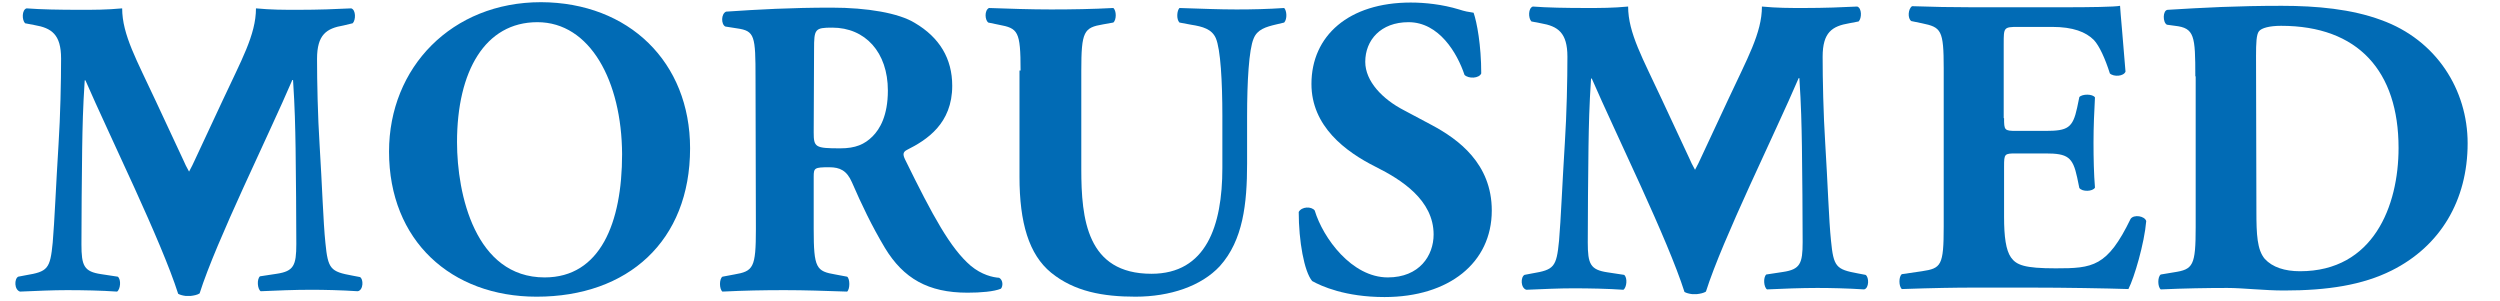
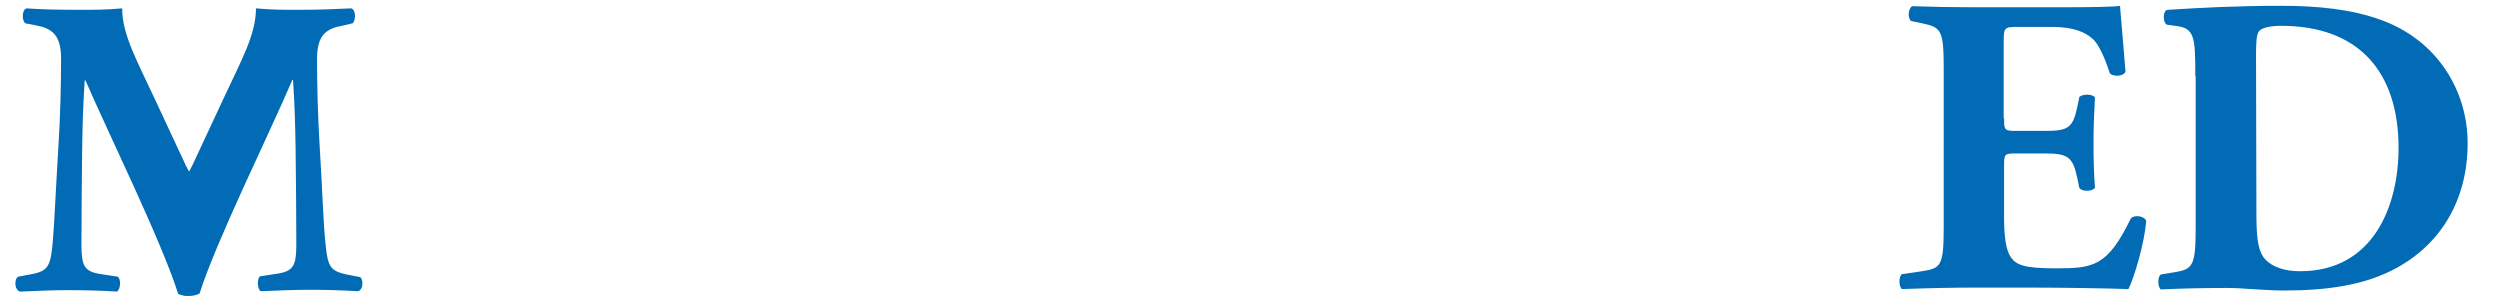
<svg xmlns="http://www.w3.org/2000/svg" version="1.1" id="Layer_1" x="0px" y="0px" viewBox="0 0 687.6 82.8" style="enable-background:new 0 0 687.6 82.8;" xml:space="preserve">
  <style type="text/css"> .st0{enable-background:new ;} .st1{fill:#016BB5;} </style>
  <g>
    <g class="st0">
-       <path class="st1" d="M189.8,40.8c0,25.5-17.1,40.8-42.2,40.8c-23.5,0-40.6-15.4-40.6-39.9c0-23.2,17.3-41.1,41.8-41.1 C173,0.7,189.8,17.1,189.8,40.8z M147.8,6.1c-14.4,0-22.1,13.5-22.1,33c0,14.3,5,37.2,24.1,37.2c15.3,0,21.3-15,21.3-33.9 C171,22.3,162.3,6.1,147.8,6.1z" />
-       <path class="st1" d="M207.8,21.5c0-11.7-0.2-13-5.1-13.7l-3.2-0.5c-1.2-0.6-1.2-3.5,0.2-4.1c8.8-0.6,17.9-1.1,29-1.1 c9.9,0,18.5,1.5,22.9,4.2c6.8,4,10.3,9.8,10.3,17.3c0,10.4-7,14.9-12.4,17.6c-1.2,0.6-1.2,1.3-0.6,2.6 c7.7,15.7,12.5,24.5,18.1,29.3c3,2.5,6.1,3.2,7.8,3.3c1.1,0.6,1.1,2.3,0.5,3c-1.9,0.8-5.6,1.1-9.2,1.1c-10.8,0-17.6-3.9-22.7-12.3 c-3.7-6.2-6.4-11.9-9.1-18.1c-1.4-3.2-3.3-4.1-6.2-4.1c-4.1,0-4.3,0.2-4.3,2.6V63c0,10.8,0.7,11.6,6,12.5l3.2,0.6 c0.8,0.6,0.8,3.4,0,4.1c-6.2-0.2-11.6-0.4-17.2-0.4c-5.9,0-11,0.1-17.1,0.4c-0.9-0.7-0.9-3.5,0-4.1l3.2-0.6c5.3-0.9,6-1.8,6-12.5 L207.8,21.5L207.8,21.5z M223.8,36.4c0,4.1,0.4,4.4,7.3,4.4c4.2,0,6.7-1.1,8.9-3.3c2-2,4.2-5.7,4.2-12.6 c0-10.5-6.2-17.3-15.3-17.3c-4.8,0-5,0.4-5,6L223.8,36.4L223.8,36.4z" />
-       <path class="st1" d="M280.7,19.4c0-10.9-0.7-11.6-6-12.6l-2.9-0.6c-0.9-0.7-1.1-3.3,0.2-4c5.6,0.2,11.5,0.4,17.1,0.4 c5.7,0,11.5-0.1,17.1-0.4c0.9,0.7,0.9,3.3,0,4l-2.8,0.5c-5.3,0.9-6,1.9-6,12.8v27c0,13.7,1.5,28.8,19.3,28.8 c15,0,19.5-13.1,19.5-29.1V31.9c0-9.5-0.5-18.4-1.8-21.4c-1.1-2.5-3.6-3.2-6.8-3.7l-3.2-0.6c-0.9-0.9-0.7-3.3,0-4 c6.3,0.2,10.9,0.4,15.7,0.4c4.3,0,8.7-0.1,13.1-0.4c0.7,0.7,0.9,3,0,4l-2.1,0.5c-3,0.7-5.3,1.4-6.3,3.9c-1.3,3-1.8,11.9-1.8,21.4 v13c0,11-1.1,21.1-7.5,28.2c-5.1,5.5-13.7,8.4-23.2,8.4c-8.9,0-16.8-1.4-23.2-6.6c-6.1-5-8.7-13.7-8.7-26.4V19.4H280.7z" />
-       <path class="st1" d="M380.8,81.7c-10.8,0-17.4-3-19.9-4.4c-2.2-2.6-3.7-11-3.7-19c0.8-1.5,3.5-1.6,4.4-0.4 c2.3,7.6,10.2,18.4,20.1,18.4c8.7,0,12.6-6,12.6-11.8c0-9.5-8.9-15.1-15.9-18.6c-8.4-4.2-17.7-11.2-17.7-22.8 C360.7,9.8,371,0.7,388,0.7c3.9,0,8.7,0.5,13.3,1.9c1.5,0.5,2.6,0.7,4,0.9c0.9,2.6,2.1,8.9,2.1,16.7c-0.6,1.4-3.5,1.5-4.6,0.4 c-2-6-7-14.5-15.4-14.5c-7.7,0-11.9,5-11.9,10.9c0,5.4,4.8,10.3,10.6,13.3l7.7,4.1c7.3,3.9,16.5,10.6,16.5,23.5 C410.3,72.3,398.5,81.7,380.8,81.7z" />
-     </g>
+       </g>
    <g class="st0">
      <path class="st1" d="M551.2,32.5c0,3.3,0.1,3.5,3.3,3.5h8.1c6.1,0,7.5-0.8,8.7-6.4l0.6-2.9c0.8-0.9,3.7-0.9,4.3,0.1 c-0.2,3.7-0.4,8-0.4,12.4s0.1,8.7,0.4,12.4c-0.6,1.1-3.5,1.2-4.3,0.1l-0.6-2.9c-1.2-5.6-2.6-6.6-8.7-6.6h-8.1 c-3.2,0-3.3,0.1-3.3,3.6v13.9c0,5.4,0.5,9.1,1.9,11.1c1.5,2.1,3.7,3,12.3,3c10.2,0,14.2-0.4,20.6-13.6c0.9-1.3,3.9-0.8,4.3,0.6 c-0.5,6.1-3.3,15.6-4.9,18.7c-6.2-0.2-17.4-0.4-27-0.4h-15.2c-5.6,0-11.3,0.1-20.1,0.4c-0.9-0.7-0.9-3.5,0-4.1l5.5-0.8 c5.3-0.8,6-1.5,6-12.3V18.8c0-10.6-0.7-11.3-6-12.4l-2.9-0.6c-1.1-0.7-0.9-3.4,0.2-4.1C531.3,1.9,537,2,542.6,2h24.8 c7.5,0,14.2-0.1,15.7-0.4c0.1,1.9,0.9,10.3,1.5,18.1c-0.5,1.3-3.2,1.5-4.3,0.5c-1.3-4.1-2.9-7.6-4.4-9.2 c-2.2-2.2-5.7-3.6-11.5-3.6H555c-3.9,0-3.9,0.2-3.9,4.6v20.5H551.2z" />
      <path class="st1" d="M603.8,21c0-11.1-0.2-13.3-5.6-13.9L596,6.8c-1.2-0.6-1.2-4,0.2-4.1c9.8-0.6,19-1.1,31.4-1.1 c9.6,0,19.2,0.9,27.3,3.9c15.3,5.5,23.8,19.3,23.8,33.9c0,15.7-7.5,28.3-20.9,35c-8,4-17.6,5.5-29.6,5.5c-5.5,0-11.3-0.7-15.6-0.7 c-5.6,0-11.6,0.1-18.3,0.4c-0.9-0.7-0.9-3.5,0-4.1l3.6-0.6c5.3-0.8,6-1.8,6-12.5V21H603.8z M620.6,58.1c0,6.4,0.2,10.6,2.3,13.1 c2.1,2.3,5.5,3.4,9.7,3.4c20.2,0,27.1-18,27.1-33.9c0-21.1-11.1-33.6-32.3-33.6c-3.2,0-5.4,0.6-6.1,1.5c-0.7,0.9-0.8,3.2-0.8,6.8 L620.6,58.1L620.6,58.1z" />
    </g>
    <path class="st1" d="M99,76.2l-2.1-0.4c-6-1.1-6.7-1.8-7.4-9c-0.6-5.7-0.9-15.9-1.6-27c-0.5-7.8-0.7-17.3-0.7-23.6 c0-6.7,2.6-8.4,7.3-9.2L97,6.4c0.9-0.9,0.9-3.7-0.4-4.1c-4,0.2-9,0.4-14.7,0.4c-3.9,0-7.3,0-11.5-0.4c0,7.3-4.1,14.4-9.2,25.4 l-7.7,16.5c-0.3,0.7-0.8,1.7-1.5,3c-0.7-1.2-1.2-2.3-1.5-3l-7.7-16.5c-5.1-11-9.2-18.1-9.2-25.4C29.3,2.7,25.9,2.7,22,2.7 c-5.7,0-10.8-0.1-14.7-0.4C6,2.7,6,5.5,6.9,6.4l2.6,0.5c4.7,0.8,7.3,2.6,7.3,9.2c0,6.3-0.2,15.8-0.7,23.6 c-0.7,11.1-1.1,21.3-1.6,27c-0.7,7.3-1.4,8-7.4,9L5,76.1c-1.1,0.6-1.1,3.6,0.5,4.1c4.7-0.2,9.1-0.4,12.9-0.4 c4.4,0,9.5,0.1,13.8,0.4c0.9-0.6,1.2-3.3,0.2-4.1l-4.6-0.7c-4.7-0.7-5.4-2.3-5.4-8.2c0-7,0.1-18.7,0.2-26.3 c0.1-6.1,0.2-11.2,0.7-18.8h0.2C30.1,37.3,44.4,66.3,49,80.8c0.5,0.3,1.3,0.5,2.1,0.6h0.1c0.1,0,0.1,0,0.2,0c0.1,0,0.3,0,0.4,0 c0.1,0,0.1,0,0.2,0h0.1c0.1,0,0.2,0,0.3,0c0.9-0.1,1.9-0.3,2.5-0.7c4.6-14.5,19-43.5,25.5-58.7h0.2c0.5,7.6,0.6,12.8,0.7,18.8 c0.1,7.6,0.2,19.3,0.2,26.3c0,5.9-0.7,7.5-5.4,8.2L71.5,76c-0.9,0.8-0.7,3.5,0.2,4.1c4.3-0.2,9.4-0.4,13.8-0.4 c3.7,0,8.2,0.1,12.9,0.4C100,79.8,100,76.7,99,76.2z" />
-     <path class="st1" d="M513.1,75.6l-2.1-0.4c-6-1.1-6.7-1.8-7.4-9c-0.6-5.7-0.9-15.9-1.6-27c-0.5-7.8-0.7-17.3-0.7-23.6 c0-6.7,2.6-8.4,7.3-9.2l2.6-0.5c0.9-0.9,0.9-3.7-0.4-4.1c-4,0.2-9,0.4-14.7,0.4c-3.9,0-7.3,0-11.5-0.4c0,7.3-4.1,14.4-9.2,25.4 l-7.7,16.5c-0.3,0.7-0.8,1.7-1.5,3c-0.7-1.2-1.2-2.3-1.5-3L457,27.2c-5.1-11-9.2-18.1-9.2-25.4c-4.2,0.4-7.6,0.4-11.5,0.4 c-5.7,0-10.8-0.1-14.7-0.4c-1.3,0.4-1.3,3.2-0.4,4.1l2.6,0.5c4.7,0.8,7.3,2.6,7.3,9.2c0,6.3-0.2,15.8-0.7,23.6 c-0.7,11.1-1.1,21.3-1.6,27c-0.7,7.3-1.4,8-7.4,9l-2.1,0.4c-1.1,0.6-1.1,3.6,0.5,4.1c4.7-0.2,9.1-0.4,12.9-0.4 c4.4,0,9.5,0.1,13.8,0.4c0.9-0.6,1.2-3.3,0.2-4.1l-4.6-0.7c-4.7-0.7-5.4-2.3-5.4-8.2c0-7,0.1-18.7,0.2-26.3 c0.1-6.1,0.2-11.2,0.7-18.8h0.2c6.6,15.2,20.9,44.2,25.5,58.7c0.5,0.3,1.3,0.5,2.1,0.6h0.1c0.1,0,0.1,0,0.2,0s0.3,0,0.4,0 s0.1,0,0.2,0h0.1c0.1,0,0.2,0,0.3,0c0.9-0.1,1.9-0.3,2.5-0.7c4.6-14.5,19-43.5,25.5-58.7h0.2c0.5,7.6,0.6,12.8,0.7,18.8 c0.1,7.6,0.2,19.3,0.2,26.3c0,5.9-0.7,7.5-5.4,8.2l-4.6,0.7c-0.9,0.8-0.7,3.5,0.2,4.1c4.3-0.2,9.4-0.4,13.8-0.4 c3.7,0,8.2,0.1,12.9,0.4C514.1,79.3,514.1,76.2,513.1,75.6z" />
  </g>
</svg>